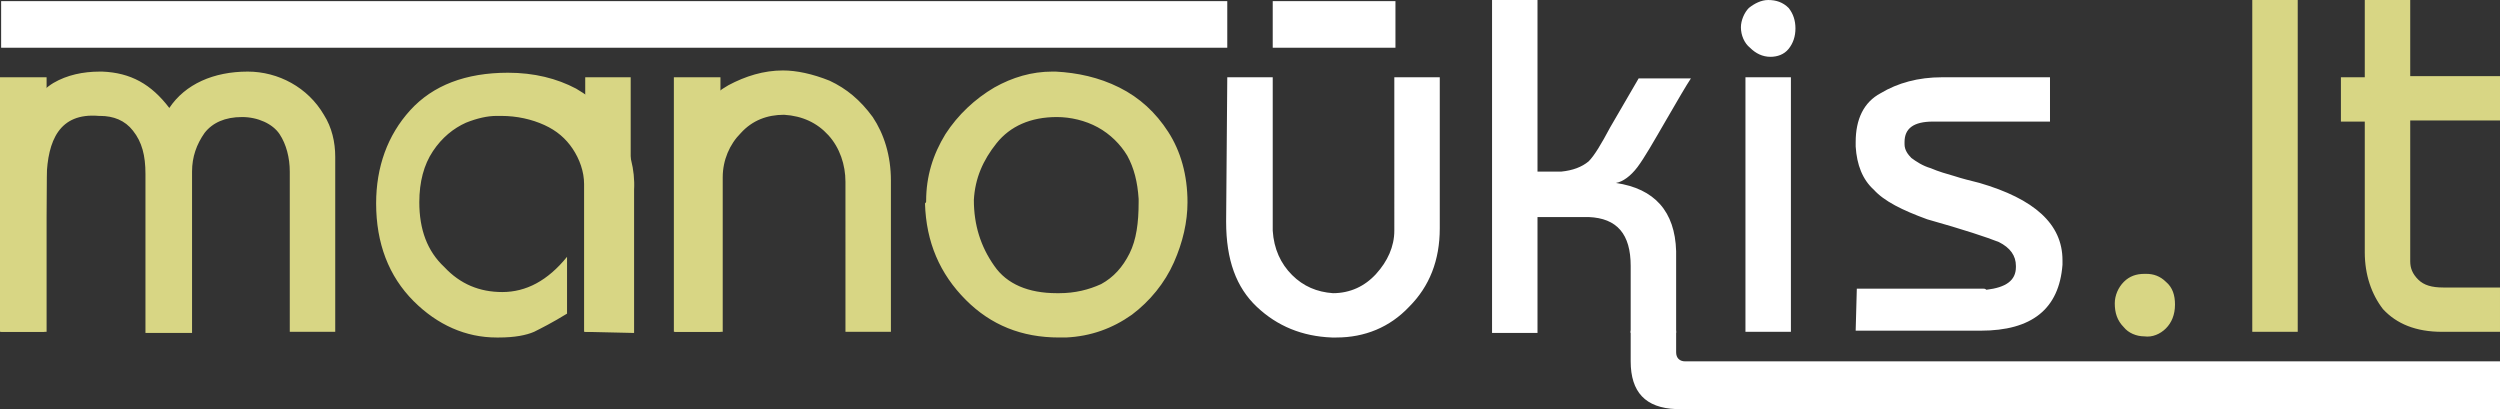
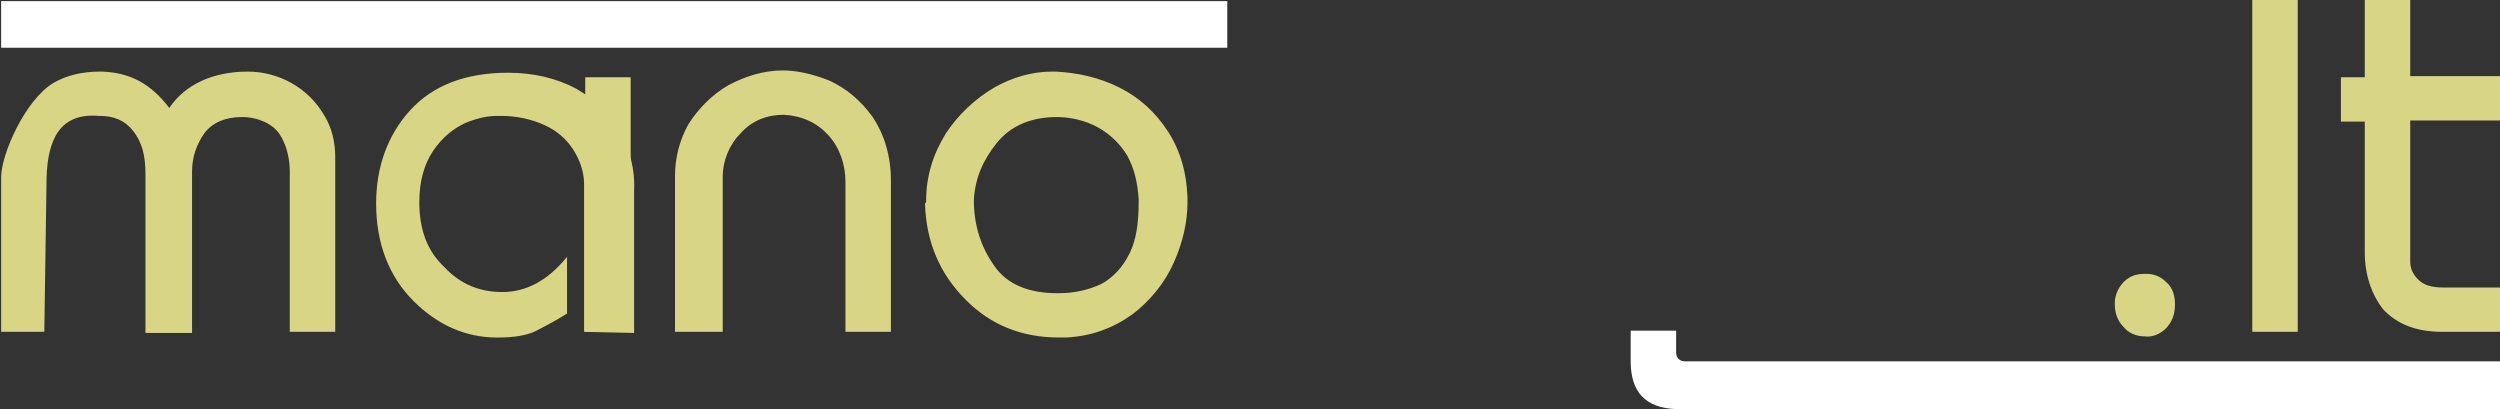
<svg xmlns="http://www.w3.org/2000/svg" version="1.1" id="Layer_1" x="0px" y="0px" viewBox="0 0 220 36" style="enable-background:new 0 0 220 36;" xml:space="preserve">
  <rect x="0" y="0" width="220" height="36" fill="#333333" stroke="none" />
  <style type="text/css">
	.st0{fill-rule:evenodd;clip-rule:evenodd;fill:#FFFFFF;}
	.st1{fill-rule:evenodd;clip-rule:evenodd;fill:#D8D684;}
</style>
  <g>
-     <path class="st0" d="M108,6.8h4v13.5c0.1,1.6,0.7,2.9,1.7,3.9s2.2,1.5,3.6,1.6c1.5,0,2.8-0.6,3.8-1.7s1.6-2.4,1.6-3.8V6.8h4v13.3   c0,2.8-0.9,5.1-2.7,6.9c-1.7,1.8-3.9,2.7-6.4,2.7h-0.4c-2.6-0.1-4.8-1-6.6-2.7c-1.8-1.7-2.7-4.1-2.7-7.5L108,6.8L108,6.8z M131.3,0   h4v15.1h2.1c1-0.1,1.8-0.4,2.4-0.9c0.5-0.5,1.1-1.5,1.9-3l2.5-4.3h4.6c-0.4,0.6-1.1,1.8-2.2,3.7c-1.1,1.9-1.9,3.3-2.5,4.1   s-1.3,1.3-1.9,1.4c3.4,0.5,5.2,2.5,5.3,6v7.2h-4v-5.9c0-2.8-1.2-4.2-3.7-4.3h-4.5v10.2h-4L131.3,0L131.3,0z M153.2,2.4   c0-0.6,0.3-1.3,0.7-1.7c0.5-0.4,1.1-0.7,1.7-0.7c0.7,0,1.3,0.2,1.8,0.7c0.4,0.5,0.6,1.1,0.6,1.8s-0.2,1.3-0.6,1.8   c-0.4,0.5-1,0.7-1.6,0.7c-0.7,0-1.3-0.3-1.8-0.8C153.5,3.8,153.2,3.1,153.2,2.4C153.2,2.4,153.2,2.4,153.2,2.4L153.2,2.4z    M153.6,29.2V6.8h4v22.4H153.6z M163.4,25.4h11.1c0.1,0,0.2,0,0.3,0.1c1.7-0.2,2.6-0.8,2.6-2v-0.1c0-0.9-0.5-1.6-1.5-2.1   c-1-0.4-3.1-1.1-6.3-2c-2.2-0.8-3.8-1.6-4.7-2.6c-1-0.9-1.5-2.2-1.6-3.8v-0.4c0-2,0.7-3.5,2.2-4.3c1.5-0.9,3.3-1.4,5.4-1.4h9.5v3.9   h-10.3c-1.7,0-2.5,0.6-2.5,1.8v0.2c0,0.5,0.3,0.9,0.6,1.2c0.4,0.3,1,0.7,1.7,0.9c0.7,0.3,1.4,0.5,2.1,0.7c0.6,0.2,1.4,0.4,2.2,0.6   c4.8,1.4,7.3,3.6,7.3,6.8v0.4c-0.3,3.9-2.7,5.8-7.2,5.8h-11L163.4,25.4L163.4,25.4z" />
    <path class="st1" d="M0.1,29.2V15.6c0-2,2.1-6.8,4.6-8.3c1.2-0.7,2.6-1,4.1-1c0.1,0,0.1,0,0.2,0c2.5,0.1,4.3,1.1,5.9,3.2   c1.4-2.1,3.9-3.2,6.9-3.2c2.7,0,5.3,1.4,6.7,3.8c0.7,1.1,1,2.4,1,3.7v15.4h-4V15.1c0-1.2-0.3-2.4-0.9-3.3s-1.9-1.5-3.3-1.5   c-1.5,0-2.6,0.5-3.3,1.4c-0.7,1-1.1,2.1-1.1,3.4v14.2h-4.1v-14c0-1.6-0.3-2.8-1.1-3.8c-0.7-0.9-1.7-1.3-2.9-1.3H8.7   c-3.5-0.3-4.5,2.2-4.6,5.4L3.9,29.2H0.1z M51.4,29.2v-13c0-1.1-0.4-2.2-1-3.1c-0.6-0.9-1.4-1.6-2.5-2.1s-2.4-0.8-3.8-0.8h-0.4   c-0.8,0-1.7,0.2-2.7,0.6c-1.1,0.5-2.1,1.3-2.9,2.5c-0.8,1.2-1.2,2.7-1.2,4.5c0,2.4,0.7,4.3,2.2,5.7c1.4,1.5,3.1,2.2,5.1,2.2   c2.1,0,4-1,5.7-3.1v5c-1.3,0.8-2.3,1.3-2.9,1.6c-0.7,0.3-1.7,0.5-3.1,0.5h-0.2c-2.7,0-5.2-1.1-7.3-3.2c-2.2-2.2-3.3-5.1-3.3-8.6   c0-3.2,1-6,3-8.2s4.9-3.3,8.6-3.3c2.3,0,4.3,0.5,6,1.4c1.7,1,3,2.2,3.9,3.8c0.8,1.6,1.3,3.3,1.2,5.1v12.6L51.4,29.2L51.4,29.2z    M59.4,29.2V15.5c0-1.6,0.4-3.2,1.2-4.6c0.9-1.4,2.1-2.6,3.5-3.4c1.5-0.8,3.1-1.3,4.8-1.3c1.2,0,2.6,0.3,4.1,0.9   c1.5,0.7,2.7,1.7,3.8,3.2c1,1.5,1.6,3.4,1.6,5.6v13.3h-4V16c0-1.5-0.5-3-1.5-4.1s-2.3-1.7-3.9-1.8c-1.5,0-2.8,0.5-3.8,1.6   c-1,1-1.6,2.4-1.6,3.9v13.6H59.4z M81.5,17.7c0-2.2,0.6-4.1,1.7-5.9c1.1-1.7,2.6-3.1,4.3-4.1c1.6-0.9,3.3-1.4,5.1-1.4h0.3   c1.9,0.1,3.8,0.5,5.6,1.4c1.8,0.9,3.2,2.2,4.3,3.9c1.1,1.7,1.7,3.8,1.7,6.2c0,1.7-0.4,3.5-1.2,5.3c-0.8,1.8-2.1,3.4-3.7,4.6   c-1.7,1.2-3.6,1.9-5.8,2h-0.6c-3.3,0-6-1.1-8.2-3.3c-2.3-2.3-3.5-5.1-3.6-8.5C81.5,17.8,81.5,17.8,81.5,17.7L81.5,17.7L81.5,17.7z    M85.7,17.6c0,2.2,0.6,4.1,1.8,5.8c1.1,1.6,3,2.4,5.5,2.4h0.2c1.4,0,2.6-0.3,3.7-0.8c1.1-0.6,1.9-1.5,2.5-2.7s0.8-2.7,0.8-4.5v-0.3   c-0.1-1.5-0.4-2.7-1-3.8c-0.6-1-1.5-1.9-2.6-2.5s-2.4-0.9-3.6-0.9c-2.3,0-4.1,0.8-5.3,2.3C86.5,14.1,85.8,15.7,85.7,17.6L85.7,17.6   z M186.1,26.7c0-0.7,0.3-1.4,0.8-1.9s1.1-0.7,1.8-0.7h0.2c0.6,0,1.2,0.2,1.7,0.7c0.6,0.5,0.8,1.2,0.8,2c0,0.9-0.3,1.6-0.8,2.1   s-1.2,0.8-1.9,0.7c-0.7,0-1.4-0.3-1.8-0.8C186.3,28.2,186.1,27.5,186.1,26.7L186.1,26.7z M198.2,0h4v29.2h-4V0z M208.1,22.2V10.7   H206V6.8h2.1V0h4v6.7h7.9v3.9h-7.9V23c0,0.6,0.2,1.1,0.7,1.6s1.2,0.7,2.2,0.7h5v3.9h-5.1c-2.3,0-4-0.7-5.2-2   C208.7,25.9,208.1,24.2,208.1,22.2L208.1,22.2z" />
-     <polygon class="st0" points="112,4.2 112,0.1 122.8,0.1 122.8,4.2  " />
-     <polygon class="st1" points="0,29.2 0,6.8 4.1,6.8 4.1,29.2  " />
    <path class="st0" d="M143.5,31.8v-2.7h4V31c0,0.5,0.3,0.8,0.8,0.8H220V36h-72.5C144.8,35.9,143.5,34.5,143.5,31.8L143.5,31.8z" />
    <polygon class="st1" points="51.5,29.2 51.5,6.8 55.5,6.8 55.5,29.2  " />
-     <polygon class="st1" points="59.3,29.2 59.3,6.8 63.4,6.8 63.4,29.2  " />
    <polygon class="st0" points="0.1,4.2 0.1,0.1 108,0.1 108,4.2  " />
  </g>
</svg>